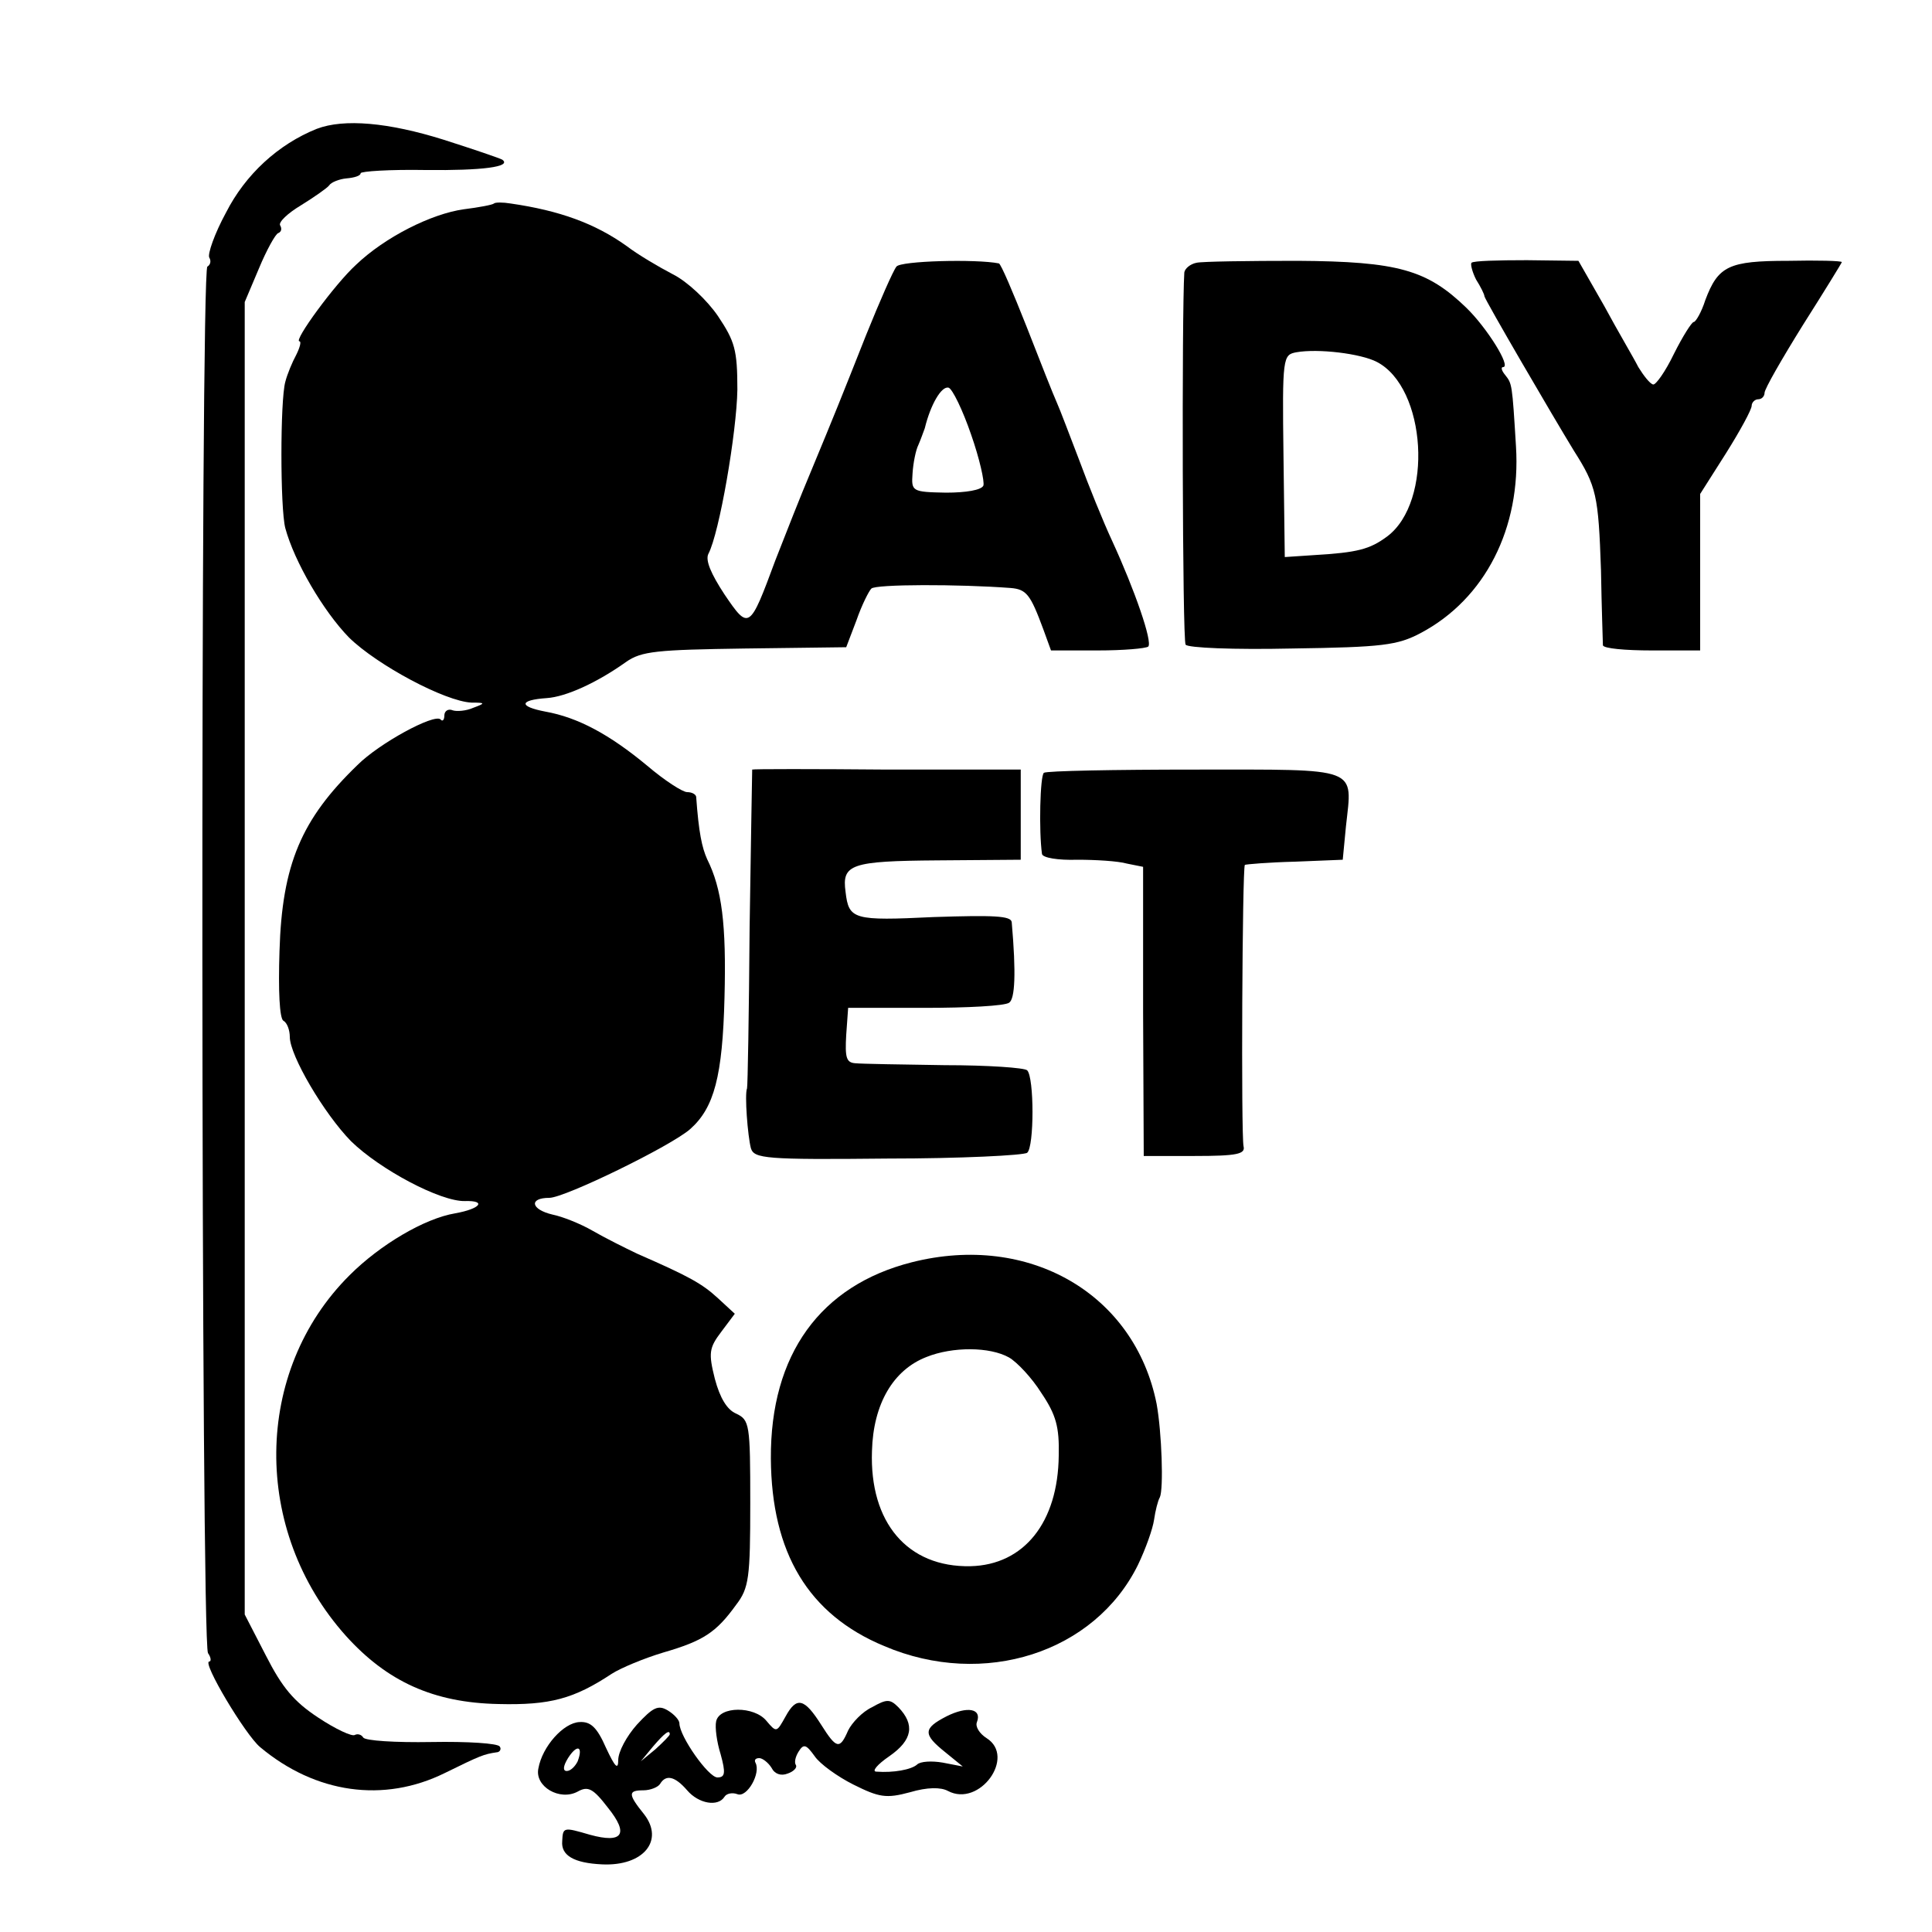
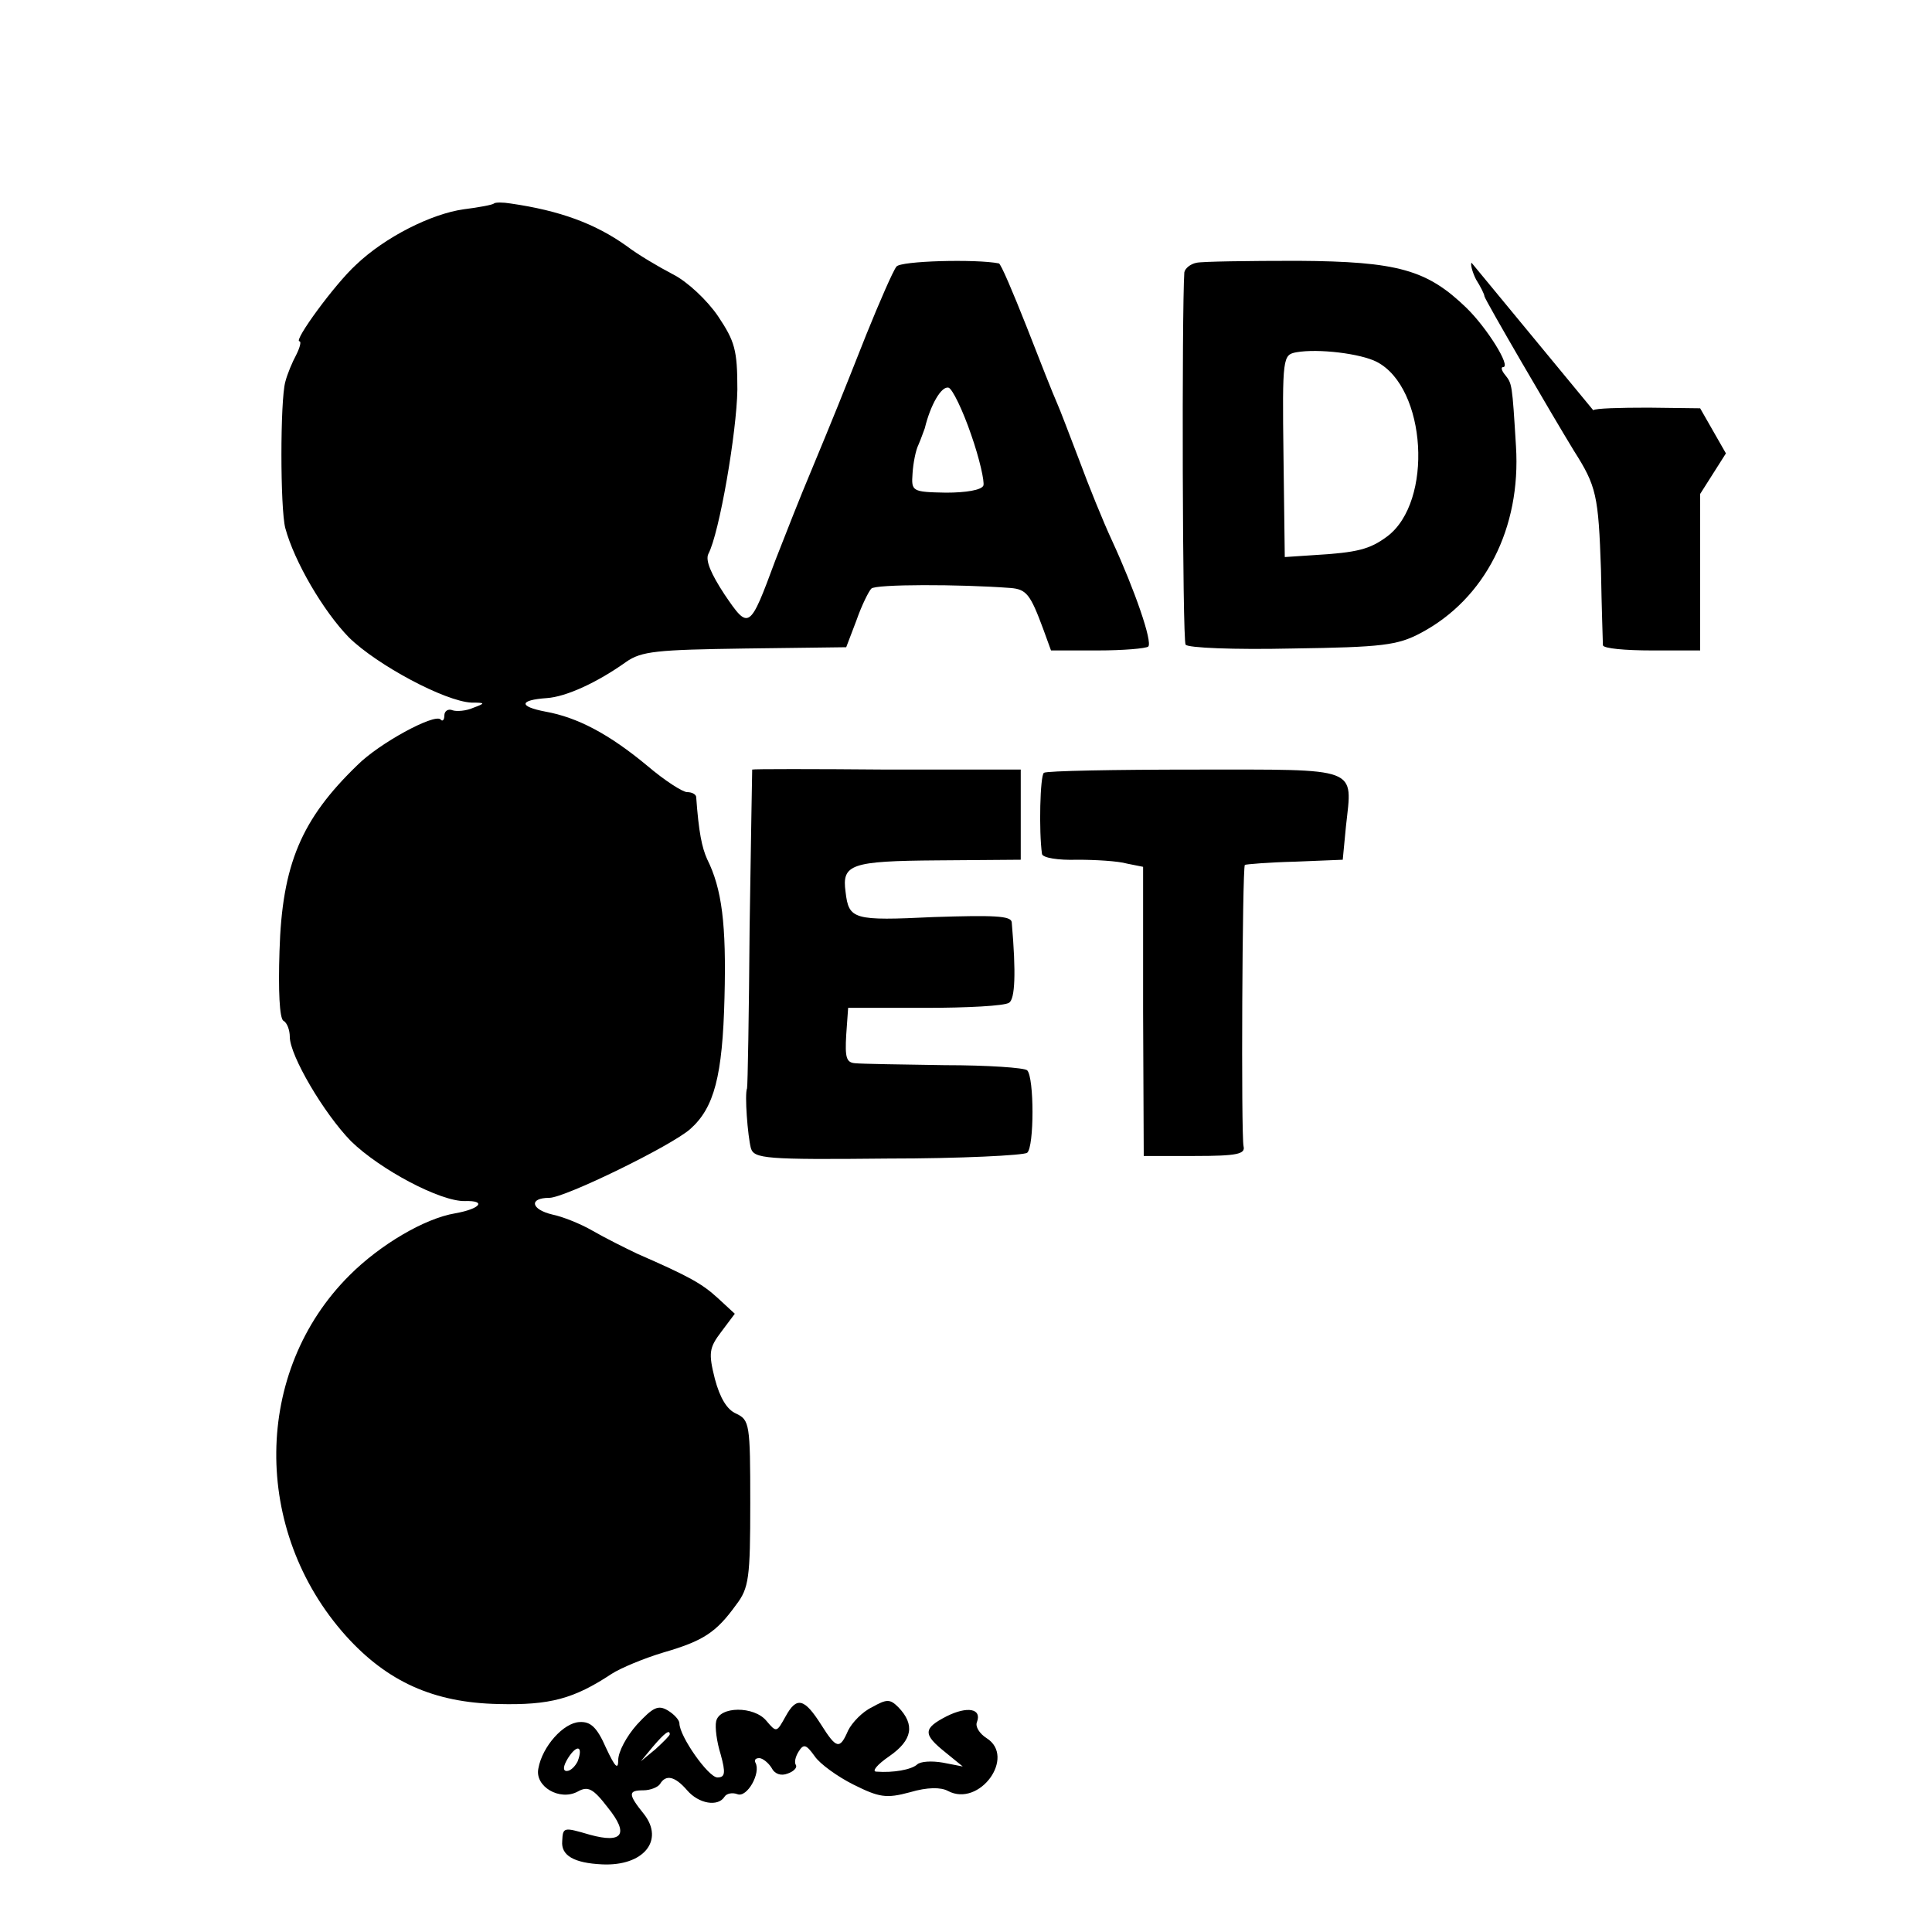
<svg xmlns="http://www.w3.org/2000/svg" version="1.0" width="300pt" height="300pt" viewBox="0 0 300 300" preserveAspectRatio="xMidYMid meet">
  <g transform="translate(0,300) scale(0.1,-0.1)" fill="#000000" stroke="none">
-     <path d="M492 2800 c-60 -24 -111 -71 -141 -130 -18 -33 -29 -65 -26 -70 3 -5 2 -11 -3 -14 -11 -7 -10 -2137 1 -2153 5 -7 5 -13 2 -13 -12 0 56 -114 79 -133 86 -72 192 -87 287 -40 55 27 60 29 80 32 5 0 8 5 5 9 -3 5 -50 8 -106 7 -56 -1 -103 2 -106 7 -3 5 -9 6 -13 4 -4 -3 -30 9 -57 27 -38 25 -56 47 -81 96 l-33 64 0 1019 0 1019 22 52 c12 29 26 54 30 55 5 2 6 7 3 12 -3 5 12 19 32 31 21 13 41 27 44 31 3 5 16 10 27 11 12 1 22 4 22 8 0 3 45 6 101 5 88 -1 134 5 119 16 -3 2 -44 16 -91 31 -86 27 -155 33 -197 17z" />
    <path d="M767 2684 c-2 -2 -23 -6 -47 -9 -50 -7 -122 -43 -167 -86 -33 -30 -98 -119 -88 -119 3 0 1 -9 -5 -21 -6 -11 -14 -30 -17 -42 -8 -29 -8 -196 0 -227 14 -52 59 -129 99 -170 44 -43 149 -99 190 -101 22 0 22 -1 3 -8 -11 -5 -26 -6 -32 -4 -7 3 -13 -1 -13 -8 0 -7 -3 -10 -6 -6 -10 9 -95 -37 -129 -71 -87 -84 -117 -154 -121 -289 -2 -61 0 -104 6 -108 6 -3 10 -15 10 -25 0 -29 53 -119 95 -162 45 -44 139 -94 177 -93 34 1 24 -12 -15 -19 -48 -8 -117 -49 -164 -96 -150 -149 -152 -397 -6 -560 64 -71 136 -104 237 -106 80 -2 117 8 176 47 14 9 50 24 80 33 62 18 82 31 113 74 20 26 22 42 22 158 0 123 -1 129 -22 139 -14 6 -25 24 -33 54 -10 40 -9 48 10 73 l21 28 -26 24 c-25 23 -45 34 -125 69 -19 9 -51 25 -70 36 -19 11 -47 22 -62 25 -34 8 -37 26 -5 26 24 0 190 81 219 107 37 33 50 82 53 204 3 114 -4 169 -27 215 -8 18 -13 41 -17 97 -1 4 -7 7 -14 7 -7 0 -35 18 -62 41 -59 49 -108 75 -158 84 -42 8 -41 18 2 21 30 2 78 24 123 56 24 17 48 19 185 21 l157 2 16 42 c8 23 19 45 23 49 6 7 137 7 216 1 25 -2 31 -10 51 -64 l12 -33 73 0 c39 0 74 3 78 6 7 7 -21 88 -56 164 -14 30 -37 87 -51 125 -15 39 -30 79 -35 90 -5 11 -26 64 -47 118 -21 53 -40 98 -43 98 -35 7 -153 4 -159 -5 -5 -6 -26 -54 -47 -106 -40 -101 -48 -121 -87 -215 -14 -33 -38 -94 -54 -135 -40 -108 -41 -109 -79 -53 -21 32 -30 53 -25 63 17 32 44 189 45 255 0 62 -4 75 -30 114 -17 25 -48 54 -70 65 -23 12 -55 31 -72 44 -49 35 -104 55 -180 66 -12 2 -24 2 -26 0z m741 -359 c13 -37 21 -73 19 -79 -3 -7 -27 -11 -58 -11 -53 1 -54 2 -52 30 1 16 5 36 9 44 4 9 8 21 10 26 9 37 26 66 37 63 6 -2 22 -35 35 -73z" />
    <path d="M1858 2592 c-10 -2 -18 -9 -19 -15 -4 -62 -3 -571 2 -578 3 -5 75 -8 165 -6 141 2 164 5 200 24 100 53 156 163 148 290 -6 98 -6 97 -17 111 -5 6 -7 12 -3 12 13 0 -25 61 -57 92 -61 59 -106 72 -262 73 -77 0 -148 -1 -157 -3z m280 -154 c77 -40 88 -217 16 -271 -27 -20 -46 -25 -114 -29 l-45 -3 -2 157 c-2 154 -1 157 20 161 34 6 100 -2 125 -15z" />
-     <path d="M2285 2592 c-2 -2 1 -14 7 -26 7 -11 13 -23 13 -26 1 -6 106 -186 139 -240 35 -55 38 -69 42 -185 1 -60 3 -113 3 -117 1 -5 35 -8 76 -8 l75 0 0 121 0 122 40 63 c22 35 40 68 40 74 0 5 5 10 10 10 6 0 10 5 10 10 0 6 27 53 60 106 33 52 60 96 60 97 0 2 -38 3 -83 2 -93 0 -109 -8 -129 -61 -6 -19 -15 -34 -18 -34 -3 0 -17 -22 -31 -50 -13 -27 -28 -48 -32 -47 -5 1 -15 14 -23 27 -7 14 -32 56 -53 95 l-40 70 -80 1 c-45 0 -83 -1 -86 -4z" />
+     <path d="M2285 2592 c-2 -2 1 -14 7 -26 7 -11 13 -23 13 -26 1 -6 106 -186 139 -240 35 -55 38 -69 42 -185 1 -60 3 -113 3 -117 1 -5 35 -8 76 -8 l75 0 0 121 0 122 40 63 l-40 70 -80 1 c-45 0 -83 -1 -86 -4z" />
    <path d="M1168 1805 c0 0 -2 -110 -4 -245 -1 -135 -3 -247 -4 -250 -4 -9 1 -74 6 -93 5 -16 22 -18 212 -16 114 0 212 5 217 9 11 9 11 117 0 128 -4 4 -61 8 -128 8 -67 1 -130 2 -139 3 -14 1 -16 9 -14 44 l3 42 119 0 c66 0 124 3 131 8 9 6 11 45 4 125 -1 10 -28 11 -121 8 -125 -6 -132 -4 -137 39 -6 43 8 48 143 49 l129 1 0 70 0 70 -207 0 c-115 1 -209 1 -210 0z" />
    <path d="M1621 1800 c-6 -4 -8 -91 -3 -126 1 -6 25 -10 55 -9 28 0 63 -2 77 -6 l25 -5 0 -225 1 -224 79 0 c66 0 79 3 76 15 -4 17 -2 432 2 437 2 1 37 4 78 5 l74 3 5 52 c10 93 24 88 -234 88 -125 0 -231 -2 -235 -5z" />
-     <path d="M1416 1040 c-142 -36 -220 -143 -219 -305 1 -146 58 -242 176 -291 155 -66 327 -10 394 126 12 25 23 56 25 70 2 14 6 30 9 35 6 13 3 101 -5 145 -34 171 -198 266 -380 220z m151 -148 c12 -7 35 -31 50 -55 23 -34 28 -53 27 -97 -1 -104 -54 -170 -137 -172 -98 -2 -157 68 -153 179 2 73 33 126 85 146 40 16 98 16 128 -1z" />
    <path d="M1220 335 c-14 -25 -14 -26 -30 -7 -19 23 -73 23 -78 -1 -2 -9 1 -32 7 -51 8 -29 7 -36 -5 -36 -14 0 -59 64 -59 84 0 5 -8 14 -18 20 -15 9 -23 5 -48 -22 -16 -18 -29 -42 -29 -55 0 -16 -5 -11 -19 19 -14 32 -24 41 -41 40 -25 -1 -58 -38 -64 -72 -6 -28 33 -51 61 -36 16 9 24 5 47 -25 33 -41 23 -56 -28 -42 -41 12 -42 12 -43 -10 -2 -22 18 -34 62 -36 64 -3 97 37 65 78 -25 31 -25 37 -1 37 11 0 23 5 26 10 9 15 23 12 42 -10 18 -21 48 -26 58 -10 3 5 12 7 20 4 15 -6 37 33 28 49 -2 4 0 7 6 7 5 0 14 -7 19 -15 5 -10 15 -13 25 -9 9 3 15 9 13 13 -3 4 -1 13 4 21 8 13 12 11 25 -7 8 -12 36 -32 60 -44 40 -20 51 -22 88 -12 27 8 48 8 59 2 49 -26 106 53 60 82 -11 7 -18 18 -15 25 8 21 -15 25 -47 9 -37 -19 -37 -28 -2 -56 l27 -22 -31 6 c-17 3 -35 2 -40 -3 -9 -8 -37 -13 -63 -11 -8 0 1 11 20 24 36 25 40 49 14 76 -13 13 -18 13 -41 0 -15 -7 -31 -24 -37 -36 -13 -30 -18 -29 -42 9 -26 41 -38 44 -55 13z m-180 -28 c0 -2 -10 -12 -22 -23 l-23 -19 19 23 c18 21 26 27 26 19z m-143 -42 c-4 -8 -11 -15 -17 -15 -6 0 -6 7 2 20 14 22 24 19 15 -5z" />
  </g>
</svg>